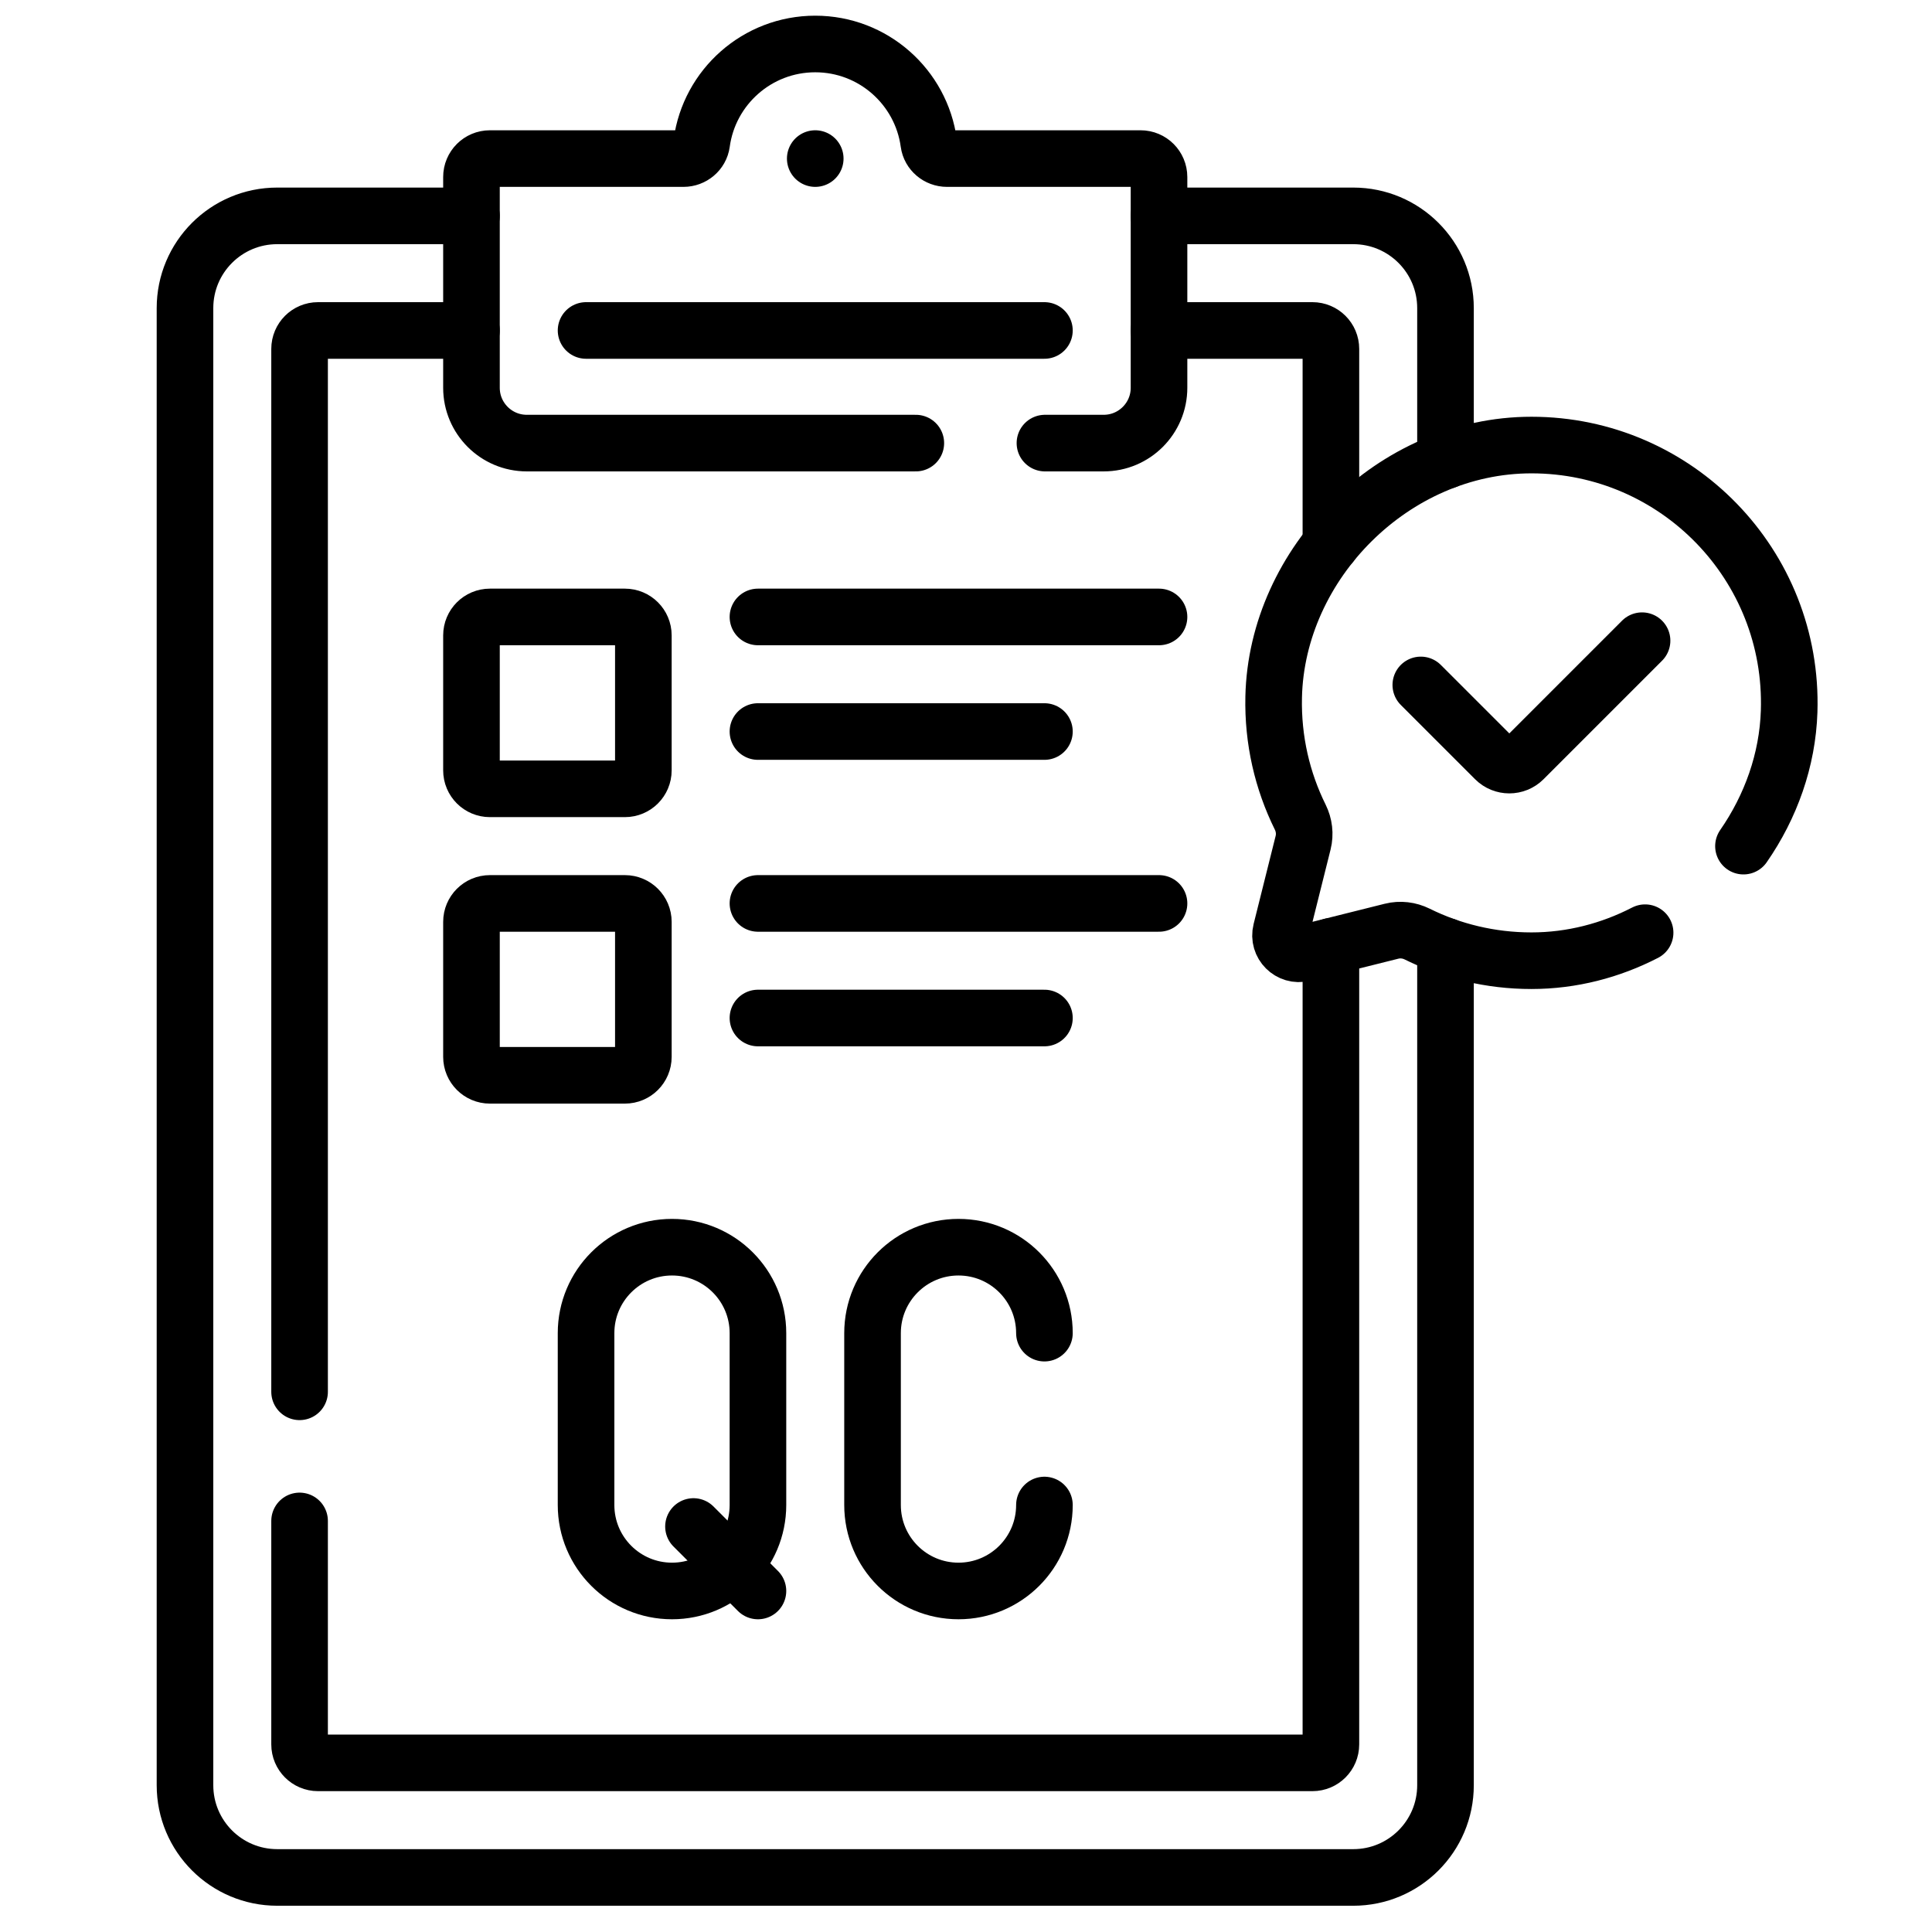
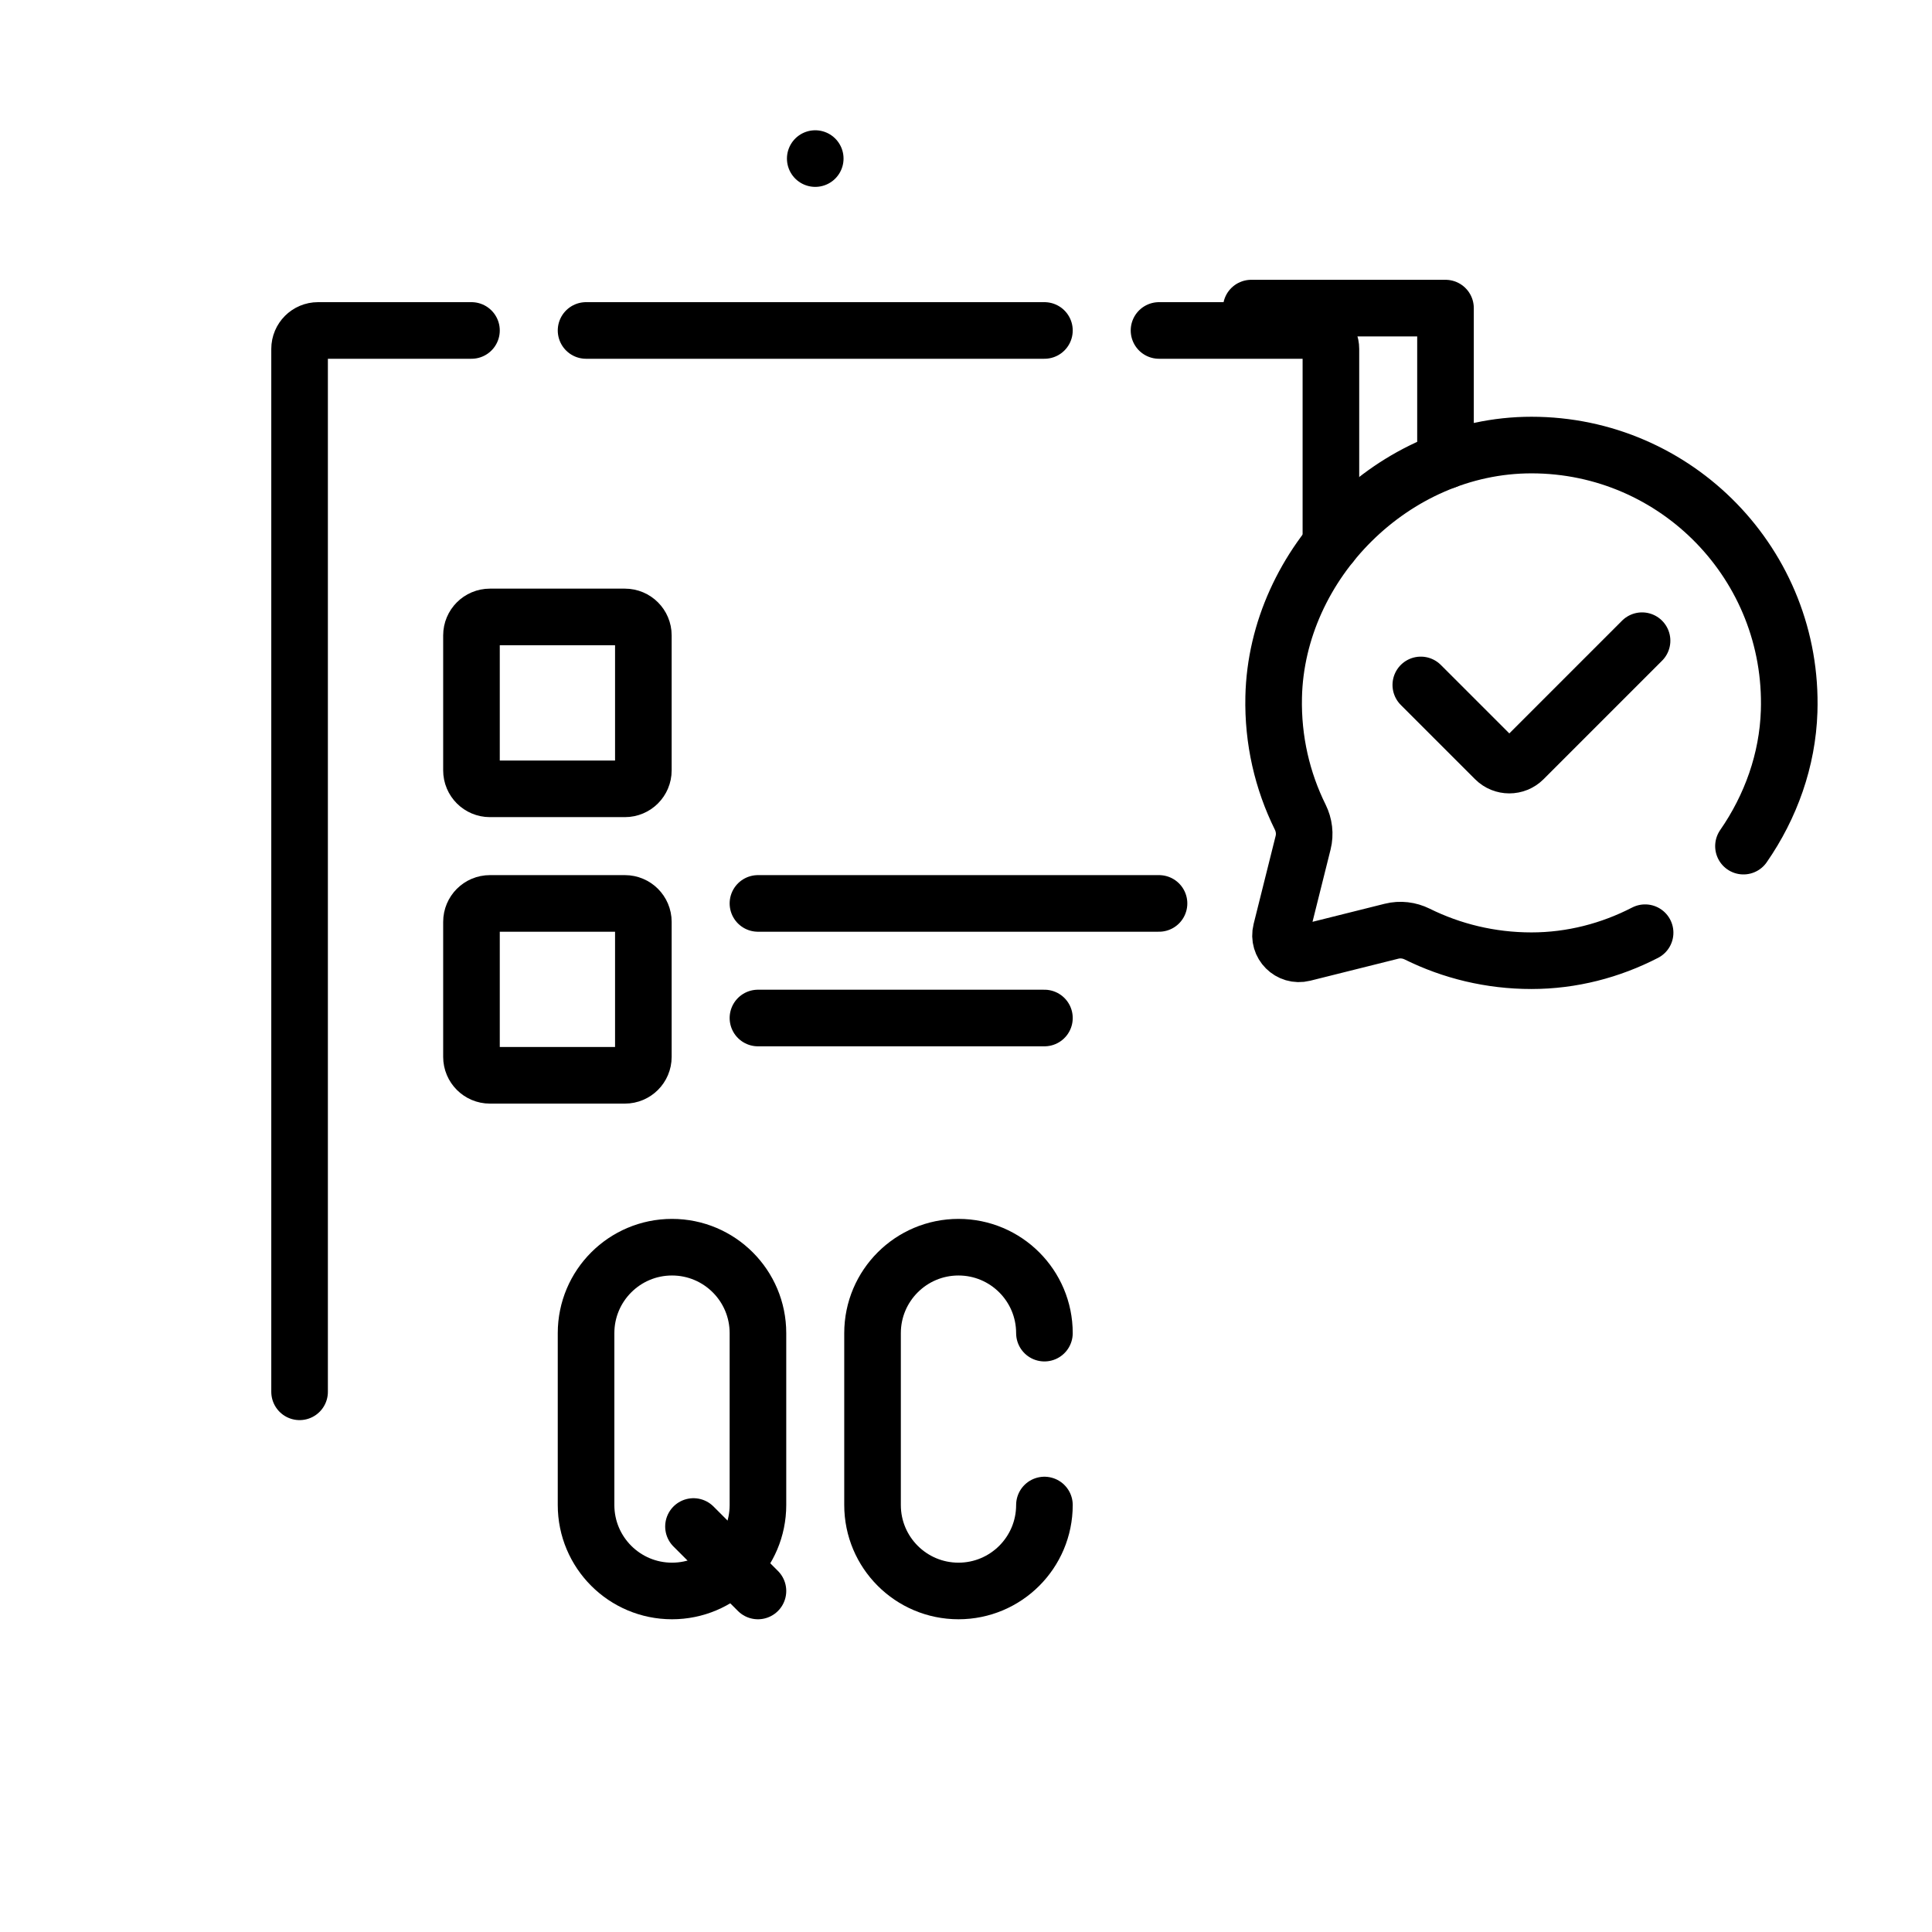
<svg xmlns="http://www.w3.org/2000/svg" version="1.1" id="Layer_1" x="0px" y="0px" width="512px" height="512px" viewBox="0 0 512 512" enable-background="new 0 0 512 512" xml:space="preserve">
  <g>
-     <path fill="none" stroke="#000000" stroke-width="15" stroke-linecap="round" stroke-linejoin="round" stroke-miterlimit="10" d="   M276.92,117.426h15.567c8.099,0,14.665-6.566,14.665-14.665V46.913c0-2.7-2.189-4.888-4.889-4.888h-51.298   c-2.404,0-4.505-1.74-4.827-4.123c-2.012-14.821-14.718-26.245-30.091-26.245c-15.374,0-28.079,11.423-30.091,26.245   c-0.324,2.383-2.424,4.123-4.828,4.123h-51.297c-2.7,0-4.888,2.188-4.888,4.888v55.848c0,8.099,6.565,14.665,14.665,14.665h103.094   " />
    <line fill="none" stroke="#000000" stroke-width="15" stroke-linecap="round" stroke-linejoin="round" stroke-miterlimit="10" x1="155.313" y1="87.576" x2="276.784" y2="87.576" />
    <path fill="none" stroke="#000000" stroke-width="15" stroke-linecap="round" stroke-linejoin="round" stroke-miterlimit="10" d="   M165.608,209.048h-35.775c-2.699,0-4.888-2.189-4.888-4.888v-35.776c0-2.699,2.189-4.888,4.888-4.888h35.775   c2.699,0,4.888,2.189,4.888,4.888v35.776C170.497,206.86,168.308,209.048,165.608,209.048z" />
    <path fill="none" stroke="#000000" stroke-width="15" stroke-linecap="round" stroke-linejoin="round" stroke-miterlimit="10" d="   M165.608,284.968h-35.775c-2.699,0-4.888-2.188-4.888-4.888v-35.776c0-2.699,2.189-4.888,4.888-4.888h35.775   c2.699,0,4.888,2.189,4.888,4.888v35.776C170.497,282.779,168.308,284.968,165.608,284.968z" />
-     <line fill="none" stroke="#000000" stroke-width="15" stroke-linecap="round" stroke-linejoin="round" stroke-miterlimit="10" x1="200.864" y1="163.496" x2="307.152" y2="163.496" />
-     <line fill="none" stroke="#000000" stroke-width="15" stroke-linecap="round" stroke-linejoin="round" stroke-miterlimit="10" x1="200.864" y1="193.864" x2="276.784" y2="193.864" />
    <line fill="none" stroke="#000000" stroke-width="15" stroke-linecap="round" stroke-linejoin="round" stroke-miterlimit="10" x1="200.864" y1="239.417" x2="307.152" y2="239.417" />
    <line fill="none" stroke="#000000" stroke-width="15" stroke-linecap="round" stroke-linejoin="round" stroke-miterlimit="10" x1="200.864" y1="269.784" x2="276.784" y2="269.784" />
    <path fill="none" stroke="#000000" stroke-width="15" stroke-linecap="round" stroke-linejoin="round" stroke-miterlimit="10" d="   M276.784,398.847c0,12.579-10.196,22.776-22.776,22.776l0,0c-12.579,0-22.776-10.197-22.776-22.776v-45.552   c0-12.577,10.196-22.776,22.776-22.776l0,0c12.58,0,22.776,10.197,22.776,22.776" />
    <path fill="none" stroke="#000000" stroke-width="15" stroke-linecap="round" stroke-linejoin="round" stroke-miterlimit="10" d="   M178.088,421.623L178.088,421.623c-12.579,0-22.776-10.197-22.776-22.776v-45.552c0-12.577,10.197-22.776,22.776-22.776l0,0   c12.579,0,22.776,10.197,22.776,22.776v45.552C200.864,411.426,190.667,421.623,178.088,421.623z" />
    <line fill="none" stroke="#000000" stroke-width="15" stroke-linecap="round" stroke-linejoin="round" stroke-miterlimit="10" x1="183.78" y1="404.54" x2="200.864" y2="421.623" />
    <path fill="none" stroke="#000000" stroke-width="15" stroke-linecap="round" stroke-linejoin="round" stroke-miterlimit="10" d="   M376.529,181.515l19.68,19.678c2.082,2.085,5.463,2.085,7.548,0l31.405-31.404" />
    <path fill="none" stroke="#000000" stroke-width="15" stroke-linecap="round" stroke-linejoin="round" stroke-miterlimit="10" d="   M462.036,224.234c7.25-10.457,11.689-22.807,12.104-35.716c1.241-38.761-29.81-70.574-68.293-70.574   c-36.595,0-67.523,31.417-68.311,66.77c-0.255,11.443,2.307,22.268,7.036,31.825c1.042,2.107,1.336,4.504,0.766,6.785   l-5.842,23.372c-0.895,3.58,2.348,6.823,5.927,5.928l23.372-5.844c2.28-0.57,4.679-0.276,6.784,0.766   c9.124,4.515,19.399,7.053,30.268,7.053c10.72,0,20.969-2.706,30.121-7.424" />
-     <path fill="none" stroke="#000000" stroke-width="15" stroke-linecap="round" stroke-linejoin="round" stroke-miterlimit="10" d="   M383.071,122.104V81.65c0-13.498-10.942-24.441-24.441-24.441h-51.478" />
-     <path fill="none" stroke="#000000" stroke-width="15" stroke-linecap="round" stroke-linejoin="round" stroke-miterlimit="10" d="   M124.945,57.209h-51.48c-13.498,0-24.44,10.943-24.44,24.441v391.452c0,13.498,10.943,24.44,24.44,24.44H358.63   c13.499,0,24.441-10.942,24.441-24.44V250.712" />
+     <path fill="none" stroke="#000000" stroke-width="15" stroke-linecap="round" stroke-linejoin="round" stroke-miterlimit="10" d="   M383.071,122.104V81.65h-51.478" />
    <path fill="none" stroke="#000000" stroke-width="15" stroke-linecap="round" stroke-linejoin="round" stroke-miterlimit="10" d="   M352.704,144.242V92.464c0-2.699-2.188-4.888-4.888-4.888h-40.664" />
-     <path fill="none" stroke="#000000" stroke-width="15" stroke-linecap="round" stroke-linejoin="round" stroke-miterlimit="10" d="   M79.393,403.062v59.225c0,2.698,2.189,4.888,4.888,4.888h263.534c2.699,0,4.888-2.189,4.888-4.888V250.804" />
    <path fill="none" stroke="#000000" stroke-width="15" stroke-linecap="round" stroke-linejoin="round" stroke-miterlimit="10" d="   M124.945,87.576H84.281c-2.699,0-4.888,2.189-4.888,4.888v276.38" />
    <g>
      <g>
        <line fill="none" stroke="#000000" stroke-width="15" stroke-linecap="round" stroke-linejoin="round" stroke-miterlimit="10" x1="216.048" y1="42.024" x2="216.048" y2="42.024" />
      </g>
    </g>
  </g>
</svg>